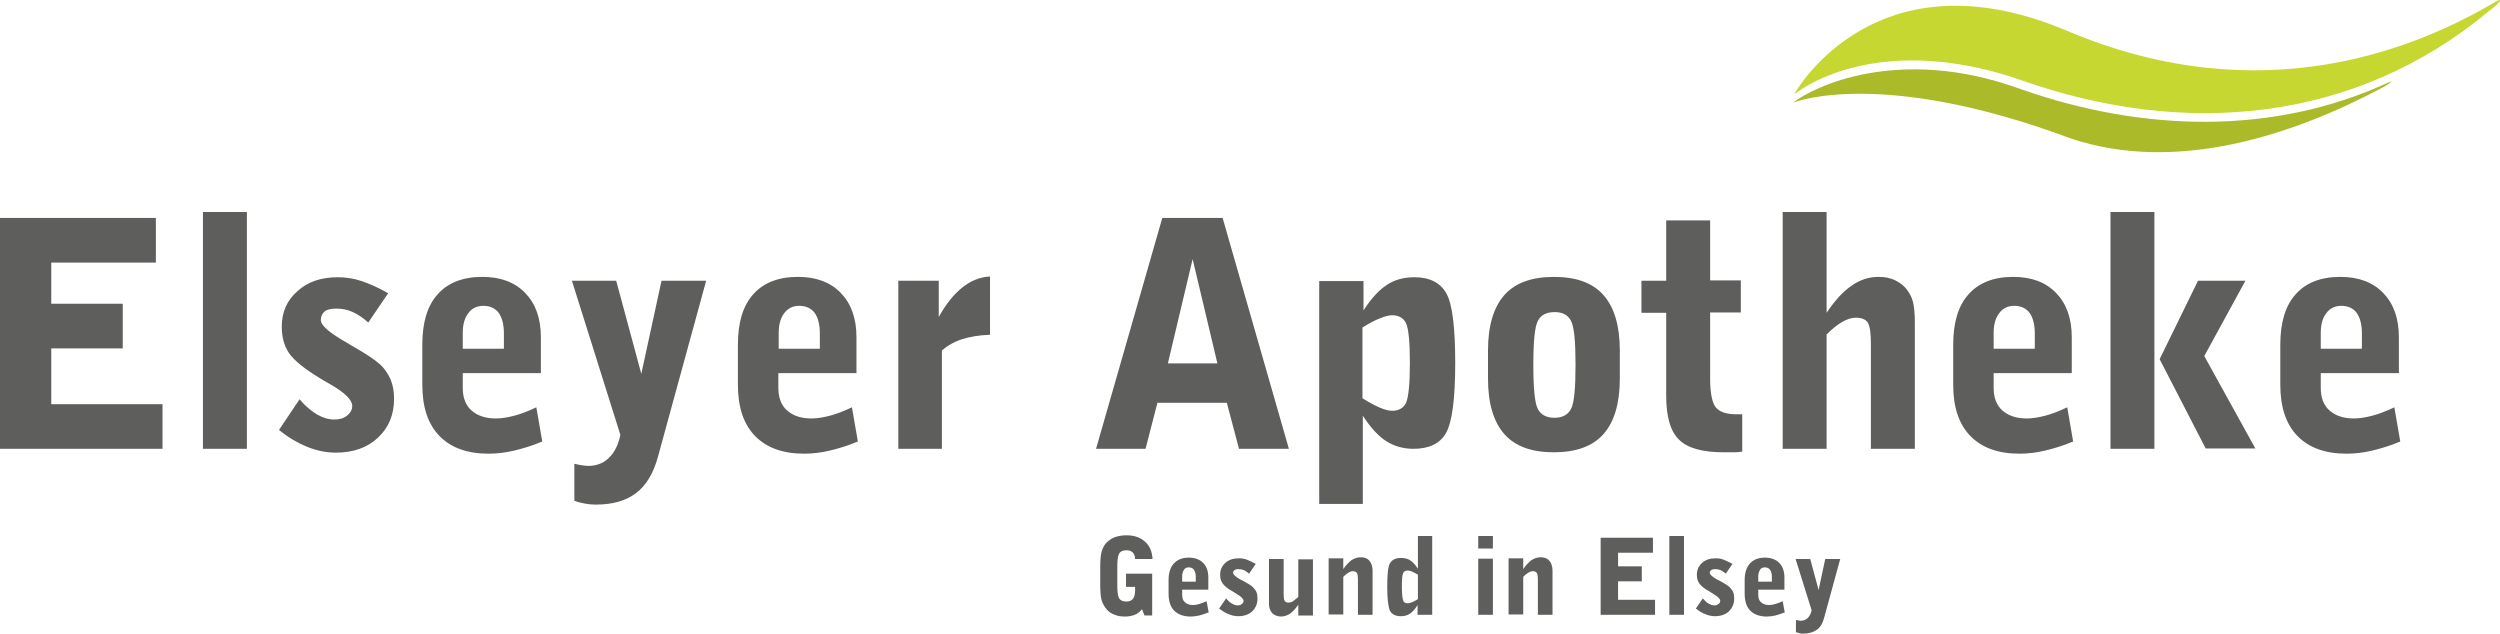
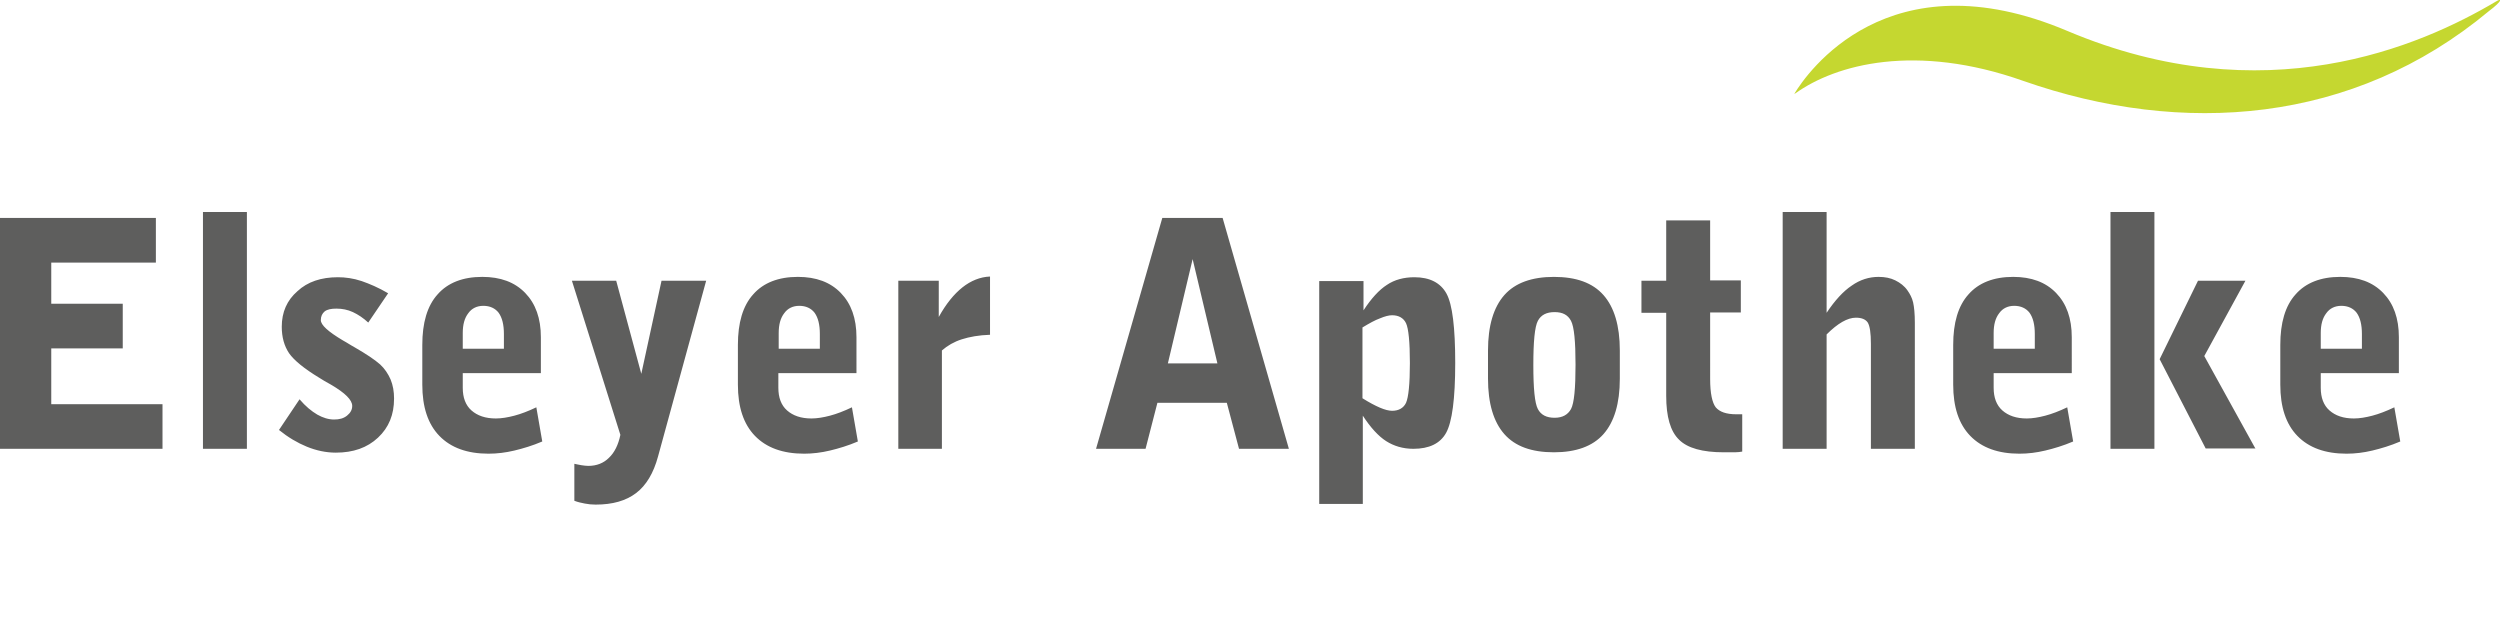
<svg xmlns="http://www.w3.org/2000/svg" id="Ebene_1" x="0px" y="0px" viewBox="0 0 716.9 181.7" style="enable-background:new 0 0 716.9 181.7;" xml:space="preserve">
  <style type="text/css"> .st0{fill:#AABA28;} .st1{fill:#C5D730;} .st2{fill:#5E5E5D;} </style>
  <g>
-     <path class="st0" d="M514.6,29.3c0.4-0.1,25.1-9.8,79.2,10.4c30.1,10.1,63.6-0.8,89.6-14.7c2.2-1.2,2.9-2,1.4-1.3 c-32.8,15.1-70.1,14.2-105.2,1.9c-35.6-13-60-0.3-65.1,3.6C514.4,29.2,514.2,29.4,514.6,29.3L514.6,29.3z" />
    <path class="st1" d="M715.8,0.4c-21.9,13-66.5,32.3-122.9,8.5c-51.6-21.9-74.9,12.3-78.3,17.9c0,0.1-0.1,0.2,0.2,0 c11.7-8.4,34.6-14.5,65.4-3.6c45.7,16,94.6,12.4,133.5-20C717.8,0.1,717.4-0.6,715.8,0.4L715.8,0.4z" />
    <path class="st2" d="M46.6,128.7v-12.8H14.7v-16h20.5V87.1H14.7V75.3h30V62.5H0v66.2H46.6L46.6,128.7z M70.8,128.7V60.8H58.2v67.9 H70.8L70.8,128.7z M88,128.1c2.7,1.1,5.5,1.7,8.3,1.7c5,0,9-1.4,12.1-4.3c3.1-2.9,4.6-6.6,4.6-11.2c0-2-0.3-3.8-1-5.5 c-0.7-1.6-1.7-3.1-3-4.3c-1.6-1.4-4-3-7.3-4.9c-0.8-0.4-1.3-0.8-1.7-1c-0.4-0.2-0.9-0.6-1.7-1c-4.2-2.5-6.3-4.4-6.3-5.8 c0-1.1,0.4-1.9,1.1-2.5c0.8-0.6,1.9-0.8,3.4-0.8c1.6,0,3.2,0.3,4.7,1c1.5,0.7,3,1.7,4.4,3l5.7-8.4c-2.7-1.6-5.3-2.7-7.6-3.5 c-2.4-0.8-4.7-1.1-6.8-1.1c-4.8,0-8.7,1.3-11.6,4c-3,2.6-4.5,6-4.5,10.2c0,3,0.7,5.5,2.1,7.6c1.4,2,4.3,4.4,8.6,7 c0.8,0.5,1.9,1.2,3.4,2c4.1,2.4,6.1,4.4,6.1,6.1c0,1.1-0.5,2-1.5,2.8c-1,0.8-2.2,1.1-3.7,1.1c-1.6,0-3.2-0.5-4.8-1.4 c-1.7-1-3.4-2.4-5.1-4.4l-5.9,8.8C82.6,125.4,85.3,127,88,128.1L88,128.1z M153.8,116.8c-2.3,1.1-4.4,1.9-6.3,2.4 c-1.9,0.5-3.7,0.8-5.3,0.8c-3,0-5.3-0.8-7-2.3c-1.7-1.5-2.5-3.7-2.5-6.5v-4.2h22.4V96.7c0-5.4-1.5-9.6-4.5-12.7 c-3-3.1-7.1-4.6-12.3-4.6c-5.6,0-9.9,1.7-12.8,5c-3,3.3-4.4,8.2-4.4,14.5v11.4c0,6.4,1.6,11.3,4.9,14.7c3.3,3.4,8,5.1,14.1,5.1 c2.4,0,4.9-0.3,7.4-0.9c2.5-0.6,5.2-1.4,8-2.6L153.8,116.8L153.8,116.8z M132.7,95.5c0-2.4,0.5-4.3,1.6-5.7c1-1.4,2.5-2.1,4.3-2.1 c1.9,0,3.4,0.7,4.4,2c1,1.4,1.5,3.4,1.5,6.1v4.2h-11.8V95.5L132.7,95.5z M164.7,143.6c1,0.4,2,0.6,3,0.8c1,0.2,2,0.3,3.1,0.3 c4.9,0,8.7-1.1,11.6-3.3c2.9-2.2,5-5.7,6.3-10.5l13.8-50.4h-12.8l-5.8,26.7l-7.2-26.7h-12.7l13.9,44.2c-0.6,2.9-1.7,5.1-3.3,6.6 c-1.5,1.5-3.5,2.3-5.9,2.3c-0.6,0-1.3-0.1-2-0.2c-0.7-0.1-1.4-0.3-2-0.4V143.6L164.7,143.6z M244.3,116.8c-2.3,1.1-4.4,1.9-6.3,2.4 c-1.9,0.5-3.7,0.8-5.3,0.8c-3,0-5.3-0.8-7-2.3c-1.7-1.5-2.5-3.7-2.5-6.5v-4.2h22.4V96.7c0-5.4-1.5-9.6-4.5-12.7 c-3-3.1-7.1-4.6-12.3-4.6c-5.6,0-9.9,1.7-12.8,5c-3,3.3-4.4,8.2-4.4,14.5v11.4c0,6.4,1.6,11.3,4.9,14.7c3.3,3.4,8,5.1,14.1,5.1 c2.4,0,4.9-0.3,7.4-0.9c2.5-0.6,5.2-1.4,8-2.6L244.3,116.8L244.3,116.8z M223.3,95.5c0-2.4,0.5-4.3,1.6-5.7c1-1.4,2.5-2.1,4.3-2.1 c1.9,0,3.4,0.7,4.4,2c1,1.4,1.5,3.4,1.5,6.1v4.2h-11.8V95.5L223.3,95.5z M270.1,128.7v-28.2c1.6-1.4,3.5-2.5,5.7-3.2 c2.2-0.7,4.9-1.2,8.1-1.3V79.3c-2.8,0.1-5.5,1.2-7.9,3.1c-2.4,1.9-4.7,4.7-6.8,8.5V80.5h-11.6v48.2H270.1L270.1,128.7z M342,74.3 l7.1,29.9h-14.2L342,74.3L342,74.3z M369.6,128.7l-19-66.2h-17.3l-19,66.2h14.2l3.4-13.2h19.9l3.5,13.2H369.6L369.6,128.7z M395.7,91.3c1.4-0.6,2.6-0.9,3.5-0.9c1.9,0,3.3,0.8,4,2.3c0.7,1.5,1.1,5.3,1.1,11.4c0,6-0.4,9.8-1.1,11.4c-0.7,1.5-2.1,2.3-4,2.3 c-0.9,0-2.1-0.3-3.5-0.9c-1.4-0.6-3.1-1.5-5-2.7V93.9C392.7,92.7,394.3,91.8,395.7,91.3L395.7,91.3z M390.8,144.4v-25.2 c2.2,3.4,4.5,5.9,6.7,7.3c2.2,1.4,4.8,2.2,7.8,2.2c4.5,0,7.7-1.5,9.4-4.6c1.7-3.1,2.6-9.7,2.6-20c0-10.1-0.8-16.8-2.5-19.9 c-1.7-3.1-4.8-4.7-9.2-4.7c-3,0-5.7,0.7-7.9,2.2c-2.2,1.4-4.5,3.9-6.7,7.3v-8.4h-12.7v63.9H390.8L390.8,144.4z M441,92 c0.9-1.7,2.5-2.5,4.8-2.5c2.3,0,3.8,0.8,4.7,2.5c0.9,1.7,1.3,5.9,1.3,12.6c0,6.8-0.4,11-1.3,12.7c-0.9,1.6-2.4,2.5-4.7,2.5 c-2.3,0-3.9-0.8-4.8-2.5c-0.9-1.7-1.3-5.9-1.3-12.6C439.7,97.9,440.1,93.7,441,92L441,92z M464.5,100.5c0-7.1-1.6-12.4-4.7-15.9 c-3.1-3.5-7.8-5.2-14.2-5.2c-6.3,0-11.1,1.7-14.2,5.2c-3.1,3.5-4.7,8.8-4.7,15.9v8.1c0,7.1,1.6,12.4,4.7,15.9 c3.1,3.5,7.8,5.2,14.2,5.2c6.3,0,11.1-1.7,14.2-5.2c3.1-3.5,4.7-8.8,4.7-15.9V100.5L464.5,100.5z M490.4,89.6h8.8v-9.2h-8.8V63.2 h-12.6v17.3h-7.1v9.2h7.1v23.8c0,6,1.2,10.2,3.7,12.6c2.4,2.4,6.7,3.6,12.8,3.6c1.4,0,2.4,0,3.2,0c0.8,0,1.5-0.1,2.1-0.2v-10.7 c-0.2,0-0.5,0-0.9,0c-0.4,0-0.7,0-0.8,0c-2.9,0-4.8-0.7-5.9-2c-1-1.3-1.6-4-1.6-8.1V89.6L490.4,89.6z M523.8,128.7V95.9 c1.6-1.6,3.1-2.8,4.5-3.6c1.4-0.8,2.7-1.2,3.9-1.2c1.7,0,2.8,0.5,3.4,1.4c0.6,1,0.9,3,0.9,6.1v30.1h12.6V93.5v-0.9 c0-2.7-0.2-4.6-0.5-5.9c-0.3-1.3-0.9-2.4-1.6-3.4c-0.9-1.3-2.1-2.2-3.5-2.9c-1.4-0.7-3-1-4.8-1c-2.7,0-5.3,0.8-7.7,2.5 c-2.4,1.6-4.8,4.2-7.2,7.8V60.8h-12.6v67.9H523.8L523.8,128.7z M592.8,116.8c-2.3,1.1-4.4,1.9-6.3,2.4c-1.9,0.5-3.7,0.8-5.3,0.8 c-3,0-5.3-0.8-7-2.3c-1.7-1.5-2.5-3.7-2.5-6.5v-4.2h22.4V96.7c0-5.4-1.5-9.6-4.5-12.7c-3-3.1-7.1-4.6-12.3-4.6 c-5.6,0-9.9,1.7-12.8,5c-3,3.3-4.4,8.2-4.4,14.5v11.4c0,6.4,1.6,11.3,4.9,14.7c3.3,3.4,8,5.1,14.1,5.1c2.4,0,4.9-0.3,7.4-0.9 c2.5-0.6,5.2-1.4,8-2.6L592.8,116.8L592.8,116.8z M571.7,95.5c0-2.4,0.5-4.3,1.6-5.7c1-1.4,2.5-2.1,4.3-2.1c1.9,0,3.4,0.7,4.4,2 c1,1.4,1.5,3.4,1.5,6.1v4.2h-11.8V95.5L571.7,95.5z M617.8,128.7V60.8h-12.6v67.9H617.8L617.8,128.7z M646.8,128.7l-14.7-26.6 l11.8-21.6h-13.6l-11,22.5l13.2,25.6H646.8L646.8,128.7z M686.6,116.8c-2.3,1.1-4.4,1.9-6.3,2.4c-1.9,0.5-3.7,0.8-5.3,0.8 c-3,0-5.3-0.8-7-2.3c-1.7-1.5-2.5-3.7-2.5-6.5v-4.2h22.4V96.7c0-5.4-1.5-9.6-4.5-12.7c-3-3.1-7.1-4.6-12.3-4.6 c-5.6,0-9.9,1.7-12.8,5c-3,3.3-4.4,8.2-4.4,14.5v11.4c0,6.4,1.6,11.3,4.9,14.7c3.3,3.4,8,5.1,14.1,5.1c2.4,0,4.9-0.3,7.4-0.9 c2.5-0.6,5.2-1.4,8-2.6L686.6,116.8L686.6,116.8z M665.5,95.5c0-2.4,0.5-4.3,1.6-5.7c1-1.4,2.5-2.1,4.3-2.1c1.9,0,3.4,0.7,4.4,2 c1,1.4,1.5,3.4,1.5,6.1v4.2h-11.8V95.5L665.5,95.5z" />
-     <path class="st2" d="M315.5,167.2c0,2.3,0.1,3.9,0.4,4.9c0.3,1,0.8,1.9,1.5,2.7c0.6,0.7,1.4,1.2,2.3,1.5c0.9,0.4,1.9,0.5,3,0.5 c1,0,1.9-0.2,2.7-0.5c0.8-0.3,1.5-0.9,2.1-1.6l0.7,1.8h2.2v-12h-7.5v3.8h2.6v0.9c0,1.2-0.2,2-0.6,2.5c-0.4,0.5-1,0.8-1.9,0.8 c-1,0-1.6-0.3-2-0.8c-0.4-0.5-0.6-1.8-0.6-3.7v-5.6c0-2,0.2-3.2,0.6-3.8c0.4-0.5,1-0.8,2-0.8c0.8,0,1.4,0.2,1.8,0.6 c0.4,0.4,0.7,1.1,0.7,1.9h5c-0.1-2.1-0.8-3.8-2.2-5c-1.3-1.2-3.1-1.8-5.3-1.8c-1.2,0-2.2,0.2-3.2,0.5c-0.9,0.3-1.7,0.9-2.4,1.5 c-0.7,0.7-1.2,1.6-1.5,2.7c-0.3,1-0.4,2.7-0.4,4.9V167.2L315.5,167.2z M346,172.4c-0.8,0.4-1.5,0.6-2.1,0.8 c-0.6,0.2-1.2,0.3-1.8,0.3c-1,0-1.8-0.3-2.3-0.8c-0.6-0.5-0.8-1.2-0.8-2.2v-1.4h7.5v-3.5c0-1.8-0.5-3.2-1.5-4.2 c-1-1-2.4-1.5-4.1-1.5c-1.9,0-3.3,0.6-4.3,1.7c-1,1.1-1.5,2.7-1.5,4.8v3.8c0,2.1,0.5,3.8,1.6,4.9c1.1,1.1,2.7,1.7,4.7,1.7 c0.8,0,1.6-0.1,2.5-0.3c0.9-0.2,1.7-0.5,2.7-0.9L346,172.4L346,172.4z M339,165.3c0-0.8,0.2-1.4,0.5-1.9c0.3-0.5,0.8-0.7,1.4-0.7 c0.6,0,1.1,0.2,1.5,0.7c0.3,0.5,0.5,1.1,0.5,2v1.4H339V165.3L339,165.3z M352.3,176.1c0.9,0.4,1.8,0.6,2.8,0.6c1.7,0,3-0.5,4-1.4 c1-1,1.5-2.2,1.5-3.7c0-0.7-0.1-1.3-0.3-1.8c-0.2-0.5-0.6-1-1-1.4c-0.5-0.5-1.3-1-2.4-1.6c-0.3-0.1-0.4-0.3-0.6-0.3 c-0.1-0.1-0.3-0.2-0.6-0.3c-1.4-0.8-2.1-1.5-2.1-1.9c0-0.4,0.1-0.6,0.4-0.8c0.3-0.2,0.6-0.3,1.1-0.3c0.5,0,1.1,0.1,1.6,0.3 c0.5,0.2,1,0.6,1.5,1l1.9-2.8c-0.9-0.5-1.8-0.9-2.5-1.2c-0.8-0.3-1.5-0.4-2.3-0.4c-1.6,0-2.9,0.4-3.9,1.3c-1,0.9-1.5,2-1.5,3.4 c0,1,0.2,1.8,0.7,2.5c0.5,0.7,1.4,1.5,2.9,2.3c0.3,0.2,0.6,0.4,1.1,0.7c1.4,0.8,2,1.5,2,2c0,0.4-0.2,0.7-0.5,0.9 c-0.3,0.3-0.7,0.4-1.2,0.4c-0.5,0-1.1-0.2-1.6-0.5c-0.6-0.3-1.1-0.8-1.7-1.5l-2,2.9C350.5,175.2,351.4,175.8,352.3,176.1 L352.3,176.1z M372.3,160.3v10.9c-0.6,0.5-1.1,0.9-1.5,1.2c-0.5,0.3-0.9,0.4-1.3,0.4c-0.6,0-0.9-0.2-1.1-0.5c-0.2-0.3-0.3-1-0.3-2 v-10h-4.2v12.9c0,1.1,0.3,1.9,0.9,2.6c0.6,0.6,1.5,1,2.5,1c0.9,0,1.8-0.3,2.6-0.8c0.8-0.6,1.6-1.4,2.4-2.6v3.1h4.2v-16.1H372.3 L372.3,160.3z M385.2,176.3v-10.9c0.5-0.5,1-0.9,1.5-1.2c0.5-0.3,0.9-0.4,1.3-0.4c0.5,0,0.9,0.2,1.1,0.5c0.2,0.3,0.3,1,0.3,2v10 h4.2v-12.6c0-1.2-0.3-2.2-0.9-2.9c-0.6-0.7-1.4-1-2.5-1c-0.9,0-1.8,0.3-2.6,0.8c-0.8,0.6-1.6,1.4-2.4,2.6v-3.1h-4.2v16.1H385.2 L385.2,176.3z M410.8,153.7h-4.2v9.4c-0.7-1.1-1.5-2-2.2-2.4c-0.7-0.5-1.6-0.7-2.7-0.7c-1.5,0-2.5,0.5-3.1,1.5 c-0.6,1-0.8,3.3-0.8,6.8c0,3.5,0.3,5.8,0.8,6.9c0.6,1,1.6,1.5,3.1,1.5c1,0,1.8-0.2,2.6-0.7c0.7-0.5,1.5-1.3,2.2-2.5v2.8h4.2V153.7 L410.8,153.7z M406.6,171.8c-0.6,0.4-1.2,0.7-1.7,0.9c-0.5,0.2-0.9,0.3-1.2,0.3c-0.6,0-1.1-0.2-1.3-0.7c-0.2-0.5-0.4-1.8-0.4-4 c0-2.2,0.1-3.5,0.4-4c0.2-0.5,0.7-0.7,1.3-0.7c0.3,0,0.7,0.1,1.2,0.3c0.5,0.2,1,0.5,1.7,0.9V171.8L406.6,171.8z M428.1,157.3v-3.6 h-4.2v3.6H428.1L428.1,157.3z M428.1,176.3v-16.1h-4.2v16.1H428.1L428.1,176.3z M436.8,176.3v-10.9c0.5-0.5,1-0.9,1.5-1.2 c0.5-0.3,0.9-0.4,1.3-0.4c0.5,0,0.9,0.2,1.1,0.5c0.2,0.3,0.3,1,0.3,2v10h4.2v-12.6c0-1.2-0.3-2.2-0.9-2.9c-0.6-0.7-1.4-1-2.5-1 c-0.9,0-1.8,0.3-2.6,0.8c-0.8,0.6-1.6,1.4-2.4,2.6v-3.1h-4.2v16.1H436.8L436.8,176.3z M474.6,176.3v-4.3h-10.6v-5.3h6.8v-4.3h-6.8 v-3.9h10v-4.3H459v22.1H474.6L474.6,176.3z M482.9,176.3v-22.6h-4.2v22.6H482.9L482.9,176.3z M489,176.1c0.9,0.4,1.8,0.6,2.8,0.6 c1.7,0,3-0.5,4-1.4c1-1,1.5-2.2,1.5-3.7c0-0.7-0.1-1.3-0.3-1.8c-0.2-0.5-0.6-1-1-1.4c-0.5-0.5-1.3-1-2.4-1.6 c-0.3-0.1-0.4-0.3-0.6-0.3c-0.1-0.1-0.3-0.2-0.6-0.3c-1.4-0.8-2.1-1.5-2.1-1.9c0-0.4,0.1-0.6,0.4-0.8c0.3-0.2,0.6-0.3,1.1-0.3 c0.5,0,1.1,0.1,1.6,0.3c0.5,0.2,1,0.6,1.5,1l1.9-2.8c-0.9-0.5-1.8-0.9-2.5-1.2c-0.8-0.3-1.5-0.4-2.3-0.4c-1.6,0-2.9,0.4-3.9,1.3 c-1,0.9-1.5,2-1.5,3.4c0,1,0.2,1.8,0.7,2.5c0.5,0.7,1.4,1.5,2.9,2.3c0.3,0.2,0.6,0.4,1.1,0.7c1.4,0.8,2,1.5,2,2 c0,0.4-0.2,0.7-0.5,0.9c-0.3,0.3-0.7,0.4-1.2,0.4c-0.5,0-1.1-0.2-1.6-0.5c-0.6-0.3-1.1-0.8-1.7-1.5l-2,2.9 C487.2,175.2,488.1,175.8,489,176.1L489,176.1z M511.2,172.4c-0.8,0.4-1.5,0.6-2.1,0.8c-0.6,0.2-1.2,0.3-1.8,0.3 c-1,0-1.8-0.3-2.3-0.8c-0.6-0.5-0.8-1.2-0.8-2.2v-1.4h7.5v-3.5c0-1.8-0.5-3.2-1.5-4.2c-1-1-2.4-1.5-4.1-1.5c-1.9,0-3.3,0.6-4.3,1.7 c-1,1.1-1.5,2.7-1.5,4.8v3.8c0,2.1,0.5,3.8,1.6,4.9c1.1,1.1,2.7,1.7,4.7,1.7c0.8,0,1.6-0.1,2.5-0.3c0.8-0.2,1.7-0.5,2.7-0.9 L511.2,172.4L511.2,172.4z M504.2,165.3c0-0.8,0.2-1.4,0.5-1.9c0.3-0.5,0.8-0.7,1.4-0.7c0.6,0,1.1,0.2,1.5,0.7 c0.3,0.5,0.5,1.1,0.5,2v1.4h-3.9V165.3L504.2,165.3z M515.1,181.3c0.3,0.1,0.7,0.2,1,0.3c0.3,0.1,0.7,0.1,1,0.1 c1.6,0,2.9-0.4,3.9-1.1s1.7-1.9,2.1-3.5l4.6-16.8h-4.3l-1.9,8.9l-2.4-8.9h-4.2l4.6,14.7c-0.2,1-0.6,1.7-1.1,2.2 c-0.5,0.5-1.2,0.8-2,0.8c-0.2,0-0.4,0-0.7-0.1c-0.2,0-0.5-0.1-0.7-0.1V181.3L515.1,181.3z" />
  </g>
</svg>